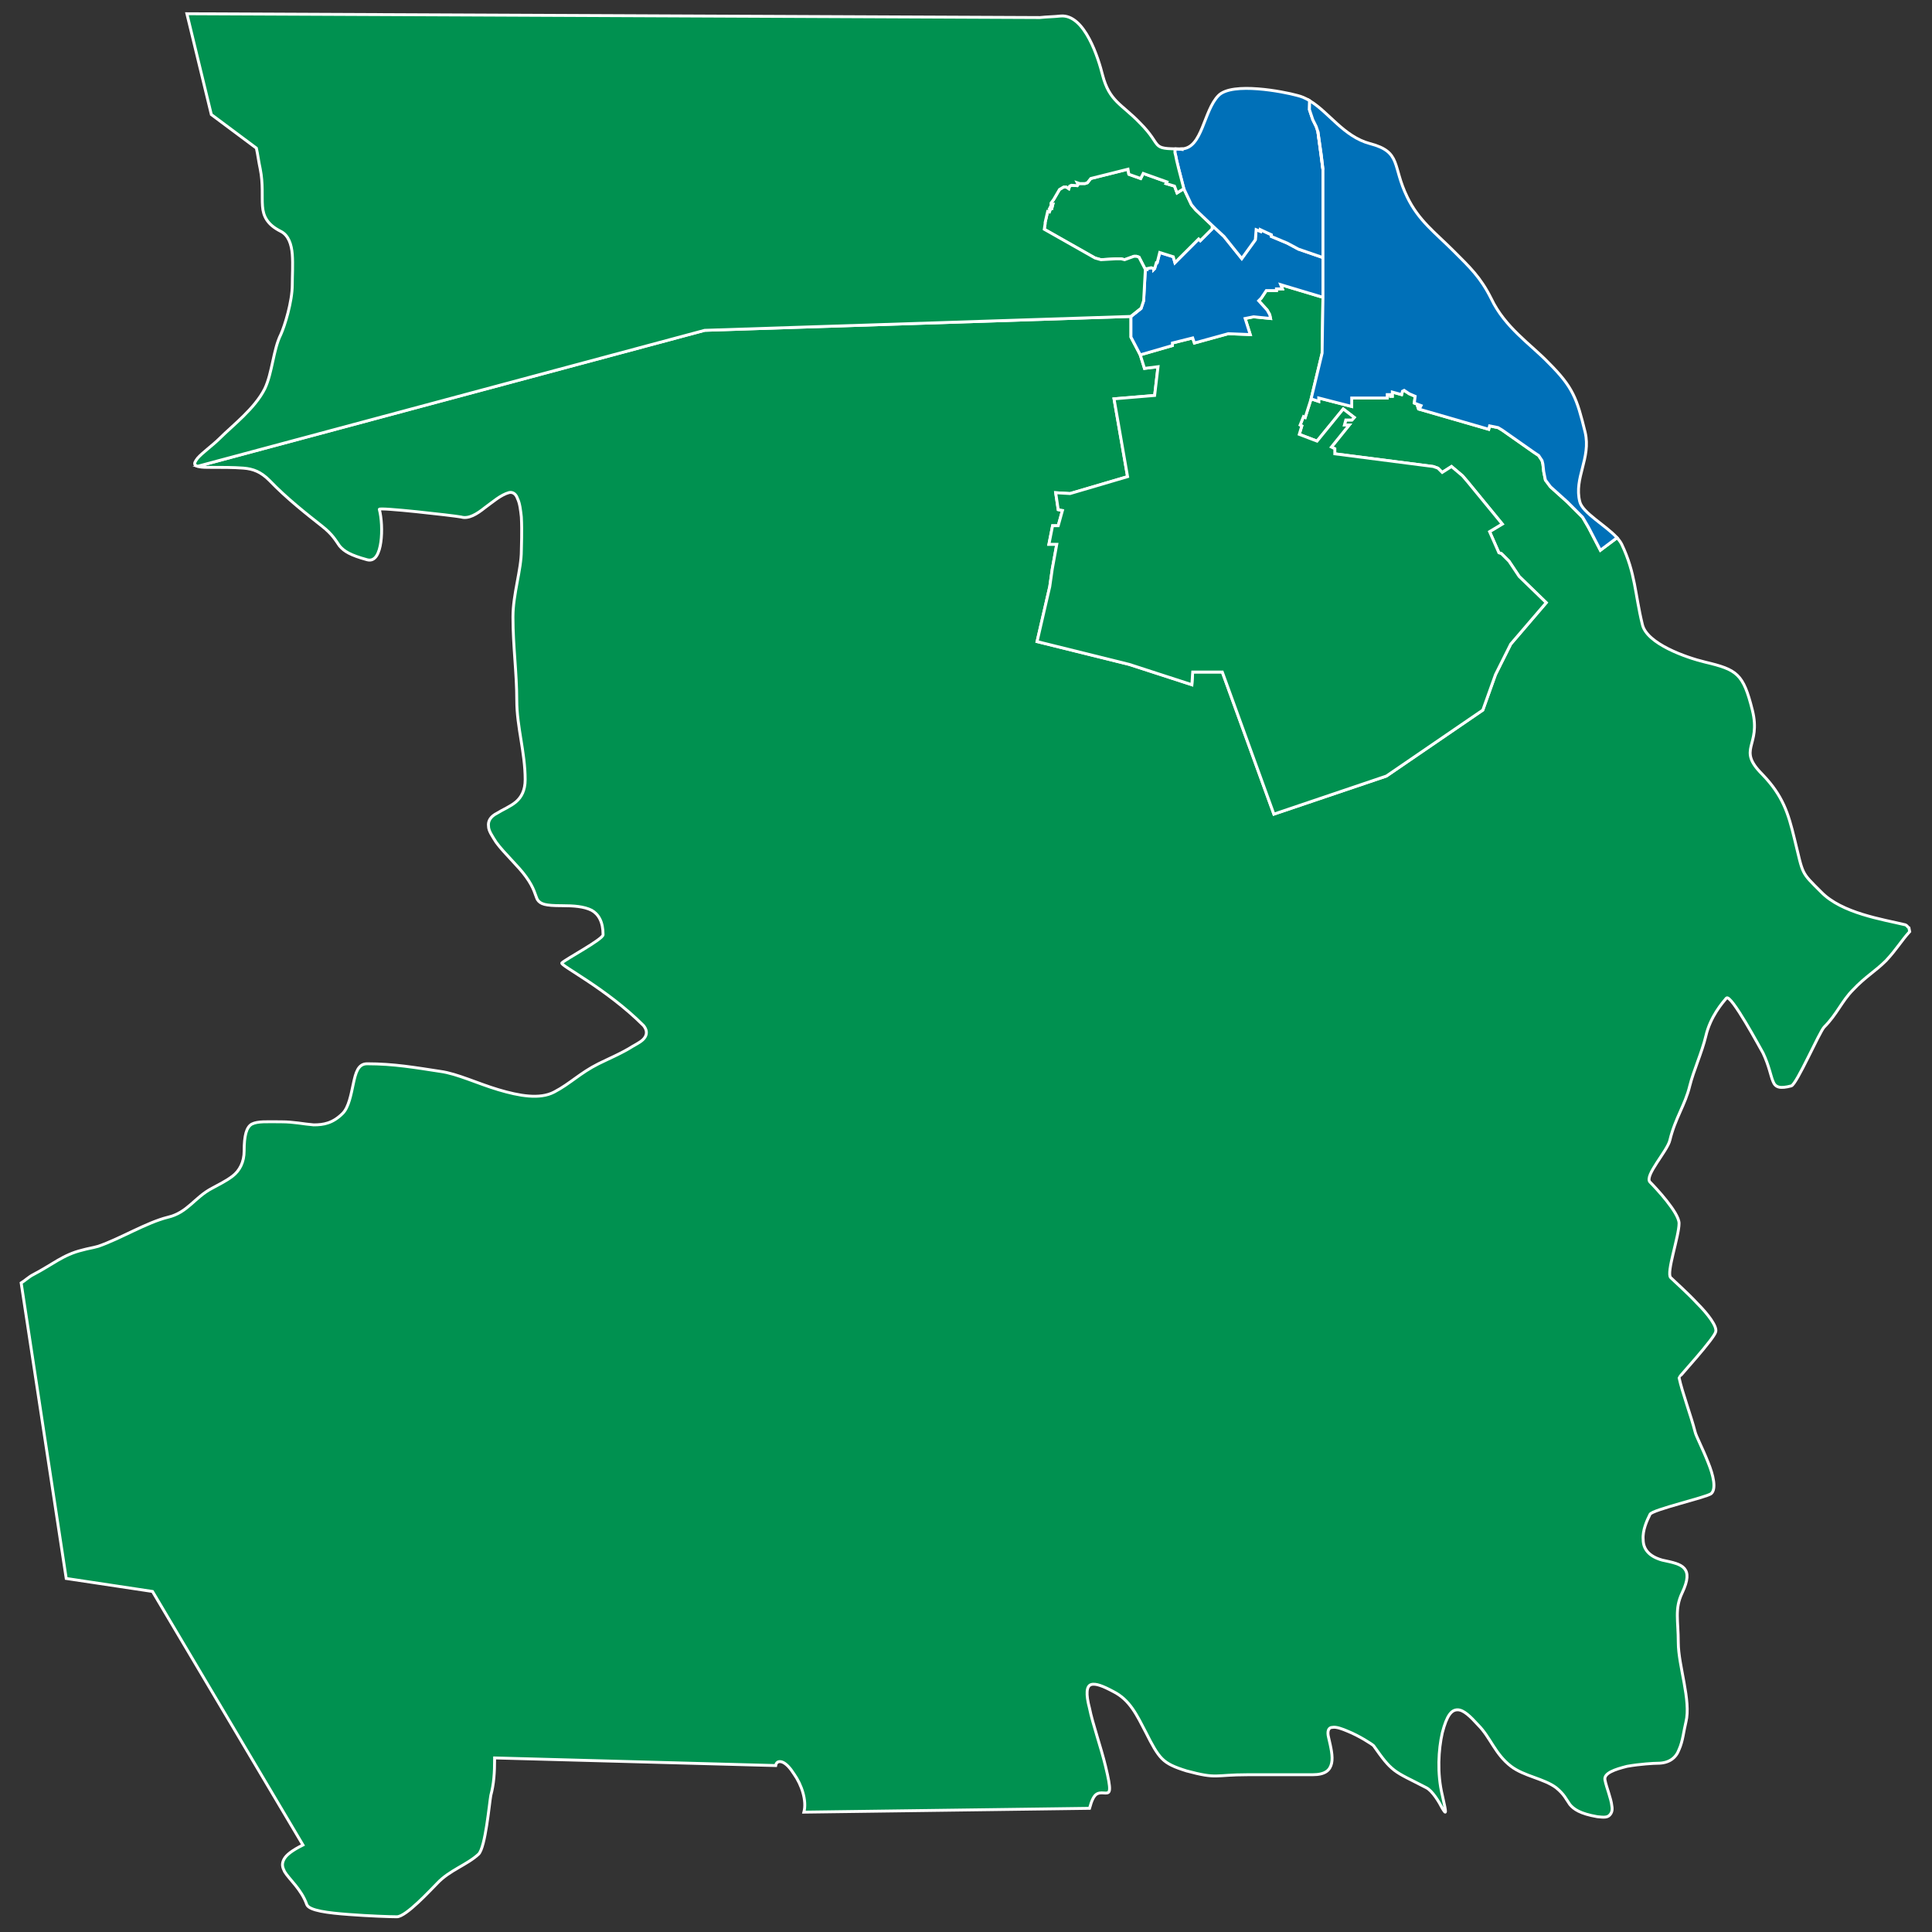
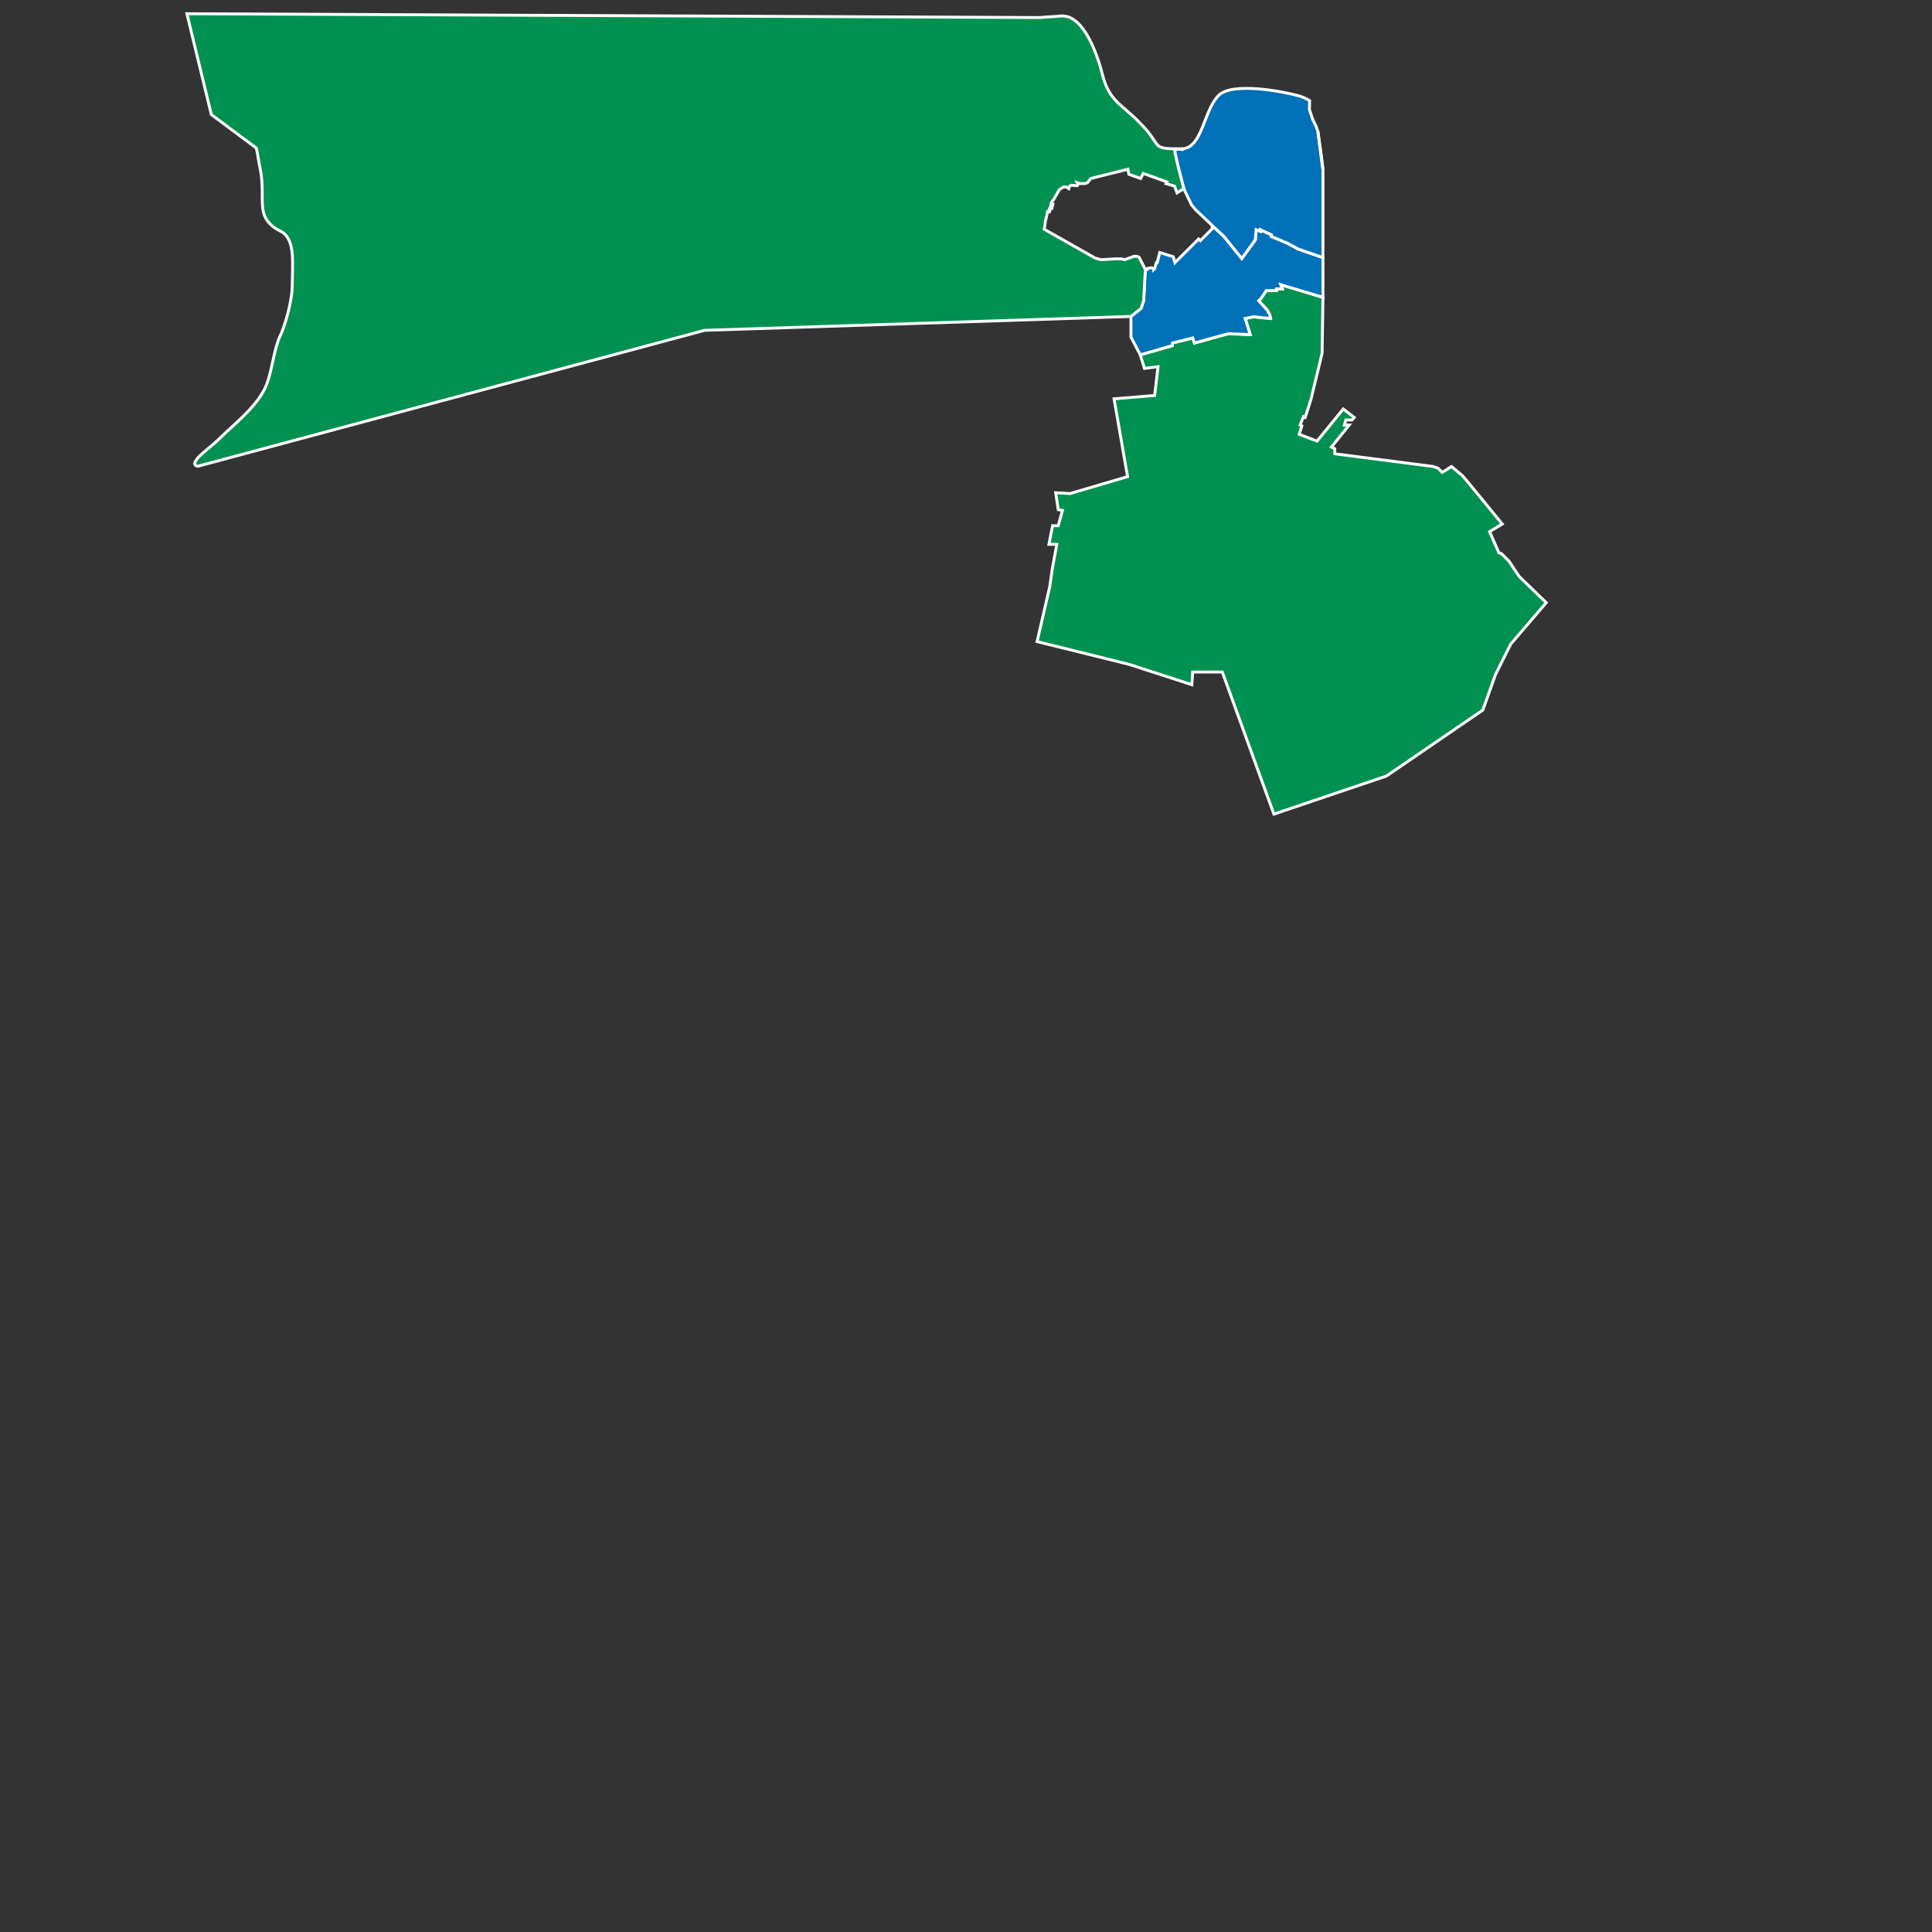
<svg xmlns="http://www.w3.org/2000/svg" version="1.1" id="Capa_1" x="0px" y="0px" viewBox="0 0 1000 1000" style="enable-background:new 0 0 1000 1000;" xml:space="preserve">
  <rect x="0" y="0" width="1000" height="1000" fill="#333333" stroke="none" />
  <style type="text/css">
	.st0{fill:#009150;stroke:#FFFFFF;stroke-width:1.5;}
	.st1{fill:#0070B8;stroke:#FFFFFF;stroke-width:1.5;}
	.st2{fill:#808080;stroke:#FFFFFF;stroke-width:1.5;}
</style>
  <g>
-     <path class="st0" d="M988.059,480.241c-0.79-0.395-0.79-1.186-1.976-1.581   c-11.463-2.767-32.807-5.929-43.479-16.996c-10.672-10.672-9.091-8.301-13.834-27.669   c-3.162-13.044-5.929-22.135-16.601-33.202c-13.439-13.439-0.395-14.23-5.139-33.202   c-4.743-18.973-7.905-20.949-24.506-24.902c-9.882-2.372-30.04-9.486-32.412-19.368   c-3.953-16.206-3.557-26.483-10.672-41.503c-0.547-1.155-1.404-2.319-2.466-3.487l-8.623,6.467   l-6.129-11.82l-3.064-5.253l-7.88-7.88l-8.756-7.88l-2.627-3.502l-0.876-4.378l-0.438-3.94l-0.438-1.751   l-1.751-2.627l-2.627-1.751l-16.198-11.382l-2.189-1.313l-4.378-0.876l-0.438,1.751l-36.336-10.507   l-0.438-1.313l1.313,0.438l0.438-0.876l-3.502-1.313l0.438-3.502l-3.064-1.313l-2.627-1.751   l-0.876,0.438l-0.438,1.751l-4.816-1.313v2.189h-0.876v-0.876h-1.751v1.751h-18.387v4.378   l-17.073-4.378v1.751l-3.94-1.313l-3.064,9.631l-0.876-0.438l-1.751,4.378l0.876,0.438l-1.313,4.378   l9.193,3.502l13.571-16.636l5.691,4.378l-1.157,1.313h-3.221l-0.719,2.627h2.47l-9.193,11.382   l1.751,0.876v2.627l50.939,6.567l2.47,0.876l2.189,2.189l4.816-3.064l5.691,4.816l2.627,3.064   l17.949,21.889l-6.567,3.94l4.816,10.944l1.313,0.438l3.94,3.94l5.253,7.88l14.009,13.571l-18.387,21.451   l-7.88,15.76l-6.567,18.387l-49.907,34.147l-58.224,19.7l-26.704-73.547h-15.322l-0.438,6.567   l-32.396-10.507l-47.718-11.82l6.567-28.456l1.313-9.193l2.314-12.696h-4.065l1.907-9.631h2.908   l2.189-7.88l-2.189-0.438l-1.313-8.756l7.442,0.438l29.769-8.756l-7.004-40.276l21.013-1.751   l1.751-14.884l-7.004,0.876l-2.189-7.004l-4.816-9.193v-8.756v-1.939l-220.64,7.192l-262.47,70.388   c1.083,0.354,2.753,0.532,5.134,0.532c7.51,0,13.439,0,18.577,0.395   c5.138,0.395,9.091,1.976,13.439,6.324c9.091,9.486,19.763,17.787,27.273,23.716   c5.534,4.348,7.115,7.51,9.091,10.277c2.371,2.767,5.534,4.743,14.229,7.115   c4.348,1.186,6.324-3.557,7.115-9.091c0.791-5.534,0.395-12.648-0.791-16.996   c-0.395-1.186,37.945,3.162,42.293,3.953c3.953,1.186,8.3-1.581,12.253-4.743   c4.348-3.162,8.3-6.719,12.649-7.905c1.976-0.395,3.557,0.791,4.348,3.162   c1.186,2.372,1.581,5.929,1.976,9.486c0.395,7.51,0,15.415,0,17.392   c0,9.882-4.348,22.53-4.348,34.388c0,15.02,1.976,28.854,1.976,43.084   c0,13.834,4.348,26.878,4.348,41.108c0,5.534-1.976,9.091-4.743,11.463   c-2.767,2.372-6.72,3.953-9.882,5.929c-3.162,1.581-4.743,3.953-4.348,6.719   c0,2.372,1.976,5.138,3.953,8.301c4.348,5.929,11.463,12.253,15.415,17.787   c4.348,5.929,4.743,9.486,5.929,11.858c1.581,2.372,3.953,3.162,12.649,3.162   c6.324,0,11.463,0.395,15.415,2.372c3.557,1.976,5.929,5.929,5.929,12.648   c0,2.372-19.368,12.648-21.344,14.625c-1.186,1.186,22.925,13.044,42.293,32.412   c1.581,1.976,1.976,3.953,0.791,5.929c-1.186,1.976-3.558,3.162-6.324,4.743   c-5.534,3.557-13.044,6.719-17.787,9.091c-9.486,4.743-14.625,10.277-22.925,14.625   c-7.51,3.953-18.182,1.976-28.854-1.186c-10.672-3.162-21.344-8.301-30.04-9.486   c-13.044-1.976-24.111-3.953-37.945-3.953c-4.743,0-5.929,4.743-7.115,10.277   c-1.186,5.534-2.371,12.253-5.534,15.415c-5.138,5.138-9.882,5.929-15.02,5.929   c-5.138-0.395-10.277-1.581-16.601-1.581c-7.51,0-12.253-0.395-15.415,1.186   c-2.767,1.581-3.953,5.929-3.953,13.834c0,5.929-2.371,10.277-5.929,13.044   c-3.557,2.767-7.905,4.743-10.672,6.324c-9.091,4.743-12.649,12.648-22.925,15.02   c-11.067,2.767-24.506,11.067-35.969,15.02c-2.767,0.791-5.534,1.186-8.3,1.976   c-9.882,2.372-15.415,7.51-25.297,12.648c-2.371,1.186-4.348,3.162-6.324,4.348l23.321,152.968   l44.665,6.72l77.867,131.228c-5.534,2.767-8.696,5.138-9.882,7.51   c-1.186,2.372-0.791,3.953,0.395,6.324c2.371,3.953,8.696,9.091,11.463,16.996   c1.186,3.162,11.067,4.348,21.74,5.138c10.277,0.791,21.344,1.186,24.902,1.186   c4.743,0,17.392-13.834,20.949-17.392c6.324-6.72,15.415-9.486,21.344-15.02   c3.557-3.557,5.534-26.088,6.324-30.435c1.581-5.929,1.976-11.463,1.976-19.368l145.457,3.953   c0.395-2.372,2.371-2.372,3.953-1.581c1.581,0.791,3.558,2.767,5.534,5.929   c3.953,5.534,6.719,13.834,5.139,19.763l147.829-1.976c1.186-4.348,2.372-6.72,3.953-7.51   c1.581-0.791,3.162-0.395,4.348-0.395c2.372,0,3.162-0.791,0-13.834   c-2.371-9.882-6.719-22.135-8.3-30.04c-1.976-7.51-1.581-11.463,0.79-12.253   c2.372-0.791,6.324,0.791,11.463,3.557c8.696,4.348,12.253,12.253,16.997,21.344   c3.162,6.324,5.534,10.672,8.3,13.439s6.324,4.348,12.648,6.324   c16.206,4.348,14.229,1.976,31.621,1.976c11.068,0,22.53,0,33.598,0c6.719,0,9.091-2.372,9.882-5.929   c0.79-3.557-0.395-8.301-1.581-13.439c-0.79-3.162,0-5.138,1.976-5.138   c1.976-0.395,5.139,0.791,7.905,1.976c5.929,2.372,12.648,6.72,13.439,7.51   c4.743,6.72,7.115,9.882,10.672,12.648c3.558,2.767,8.3,4.743,16.601,9.091   c3.162,1.581,6.719,7.51,8.3,10.672c1.976,3.162,2.371,3.557,0-6.72   c-2.767-11.463-1.976-23.716,0-32.412c2.371-9.091,4.743-11.858,7.905-11.858   c3.162,0,6.719,3.557,10.672,7.905c6.324,6.324,8.696,15.02,16.997,21.344   c6.719,5.138,16.997,6.324,23.321,11.067c4.348,3.557,5.139,5.929,7.115,8.696   c1.976,2.372,5.139,4.743,14.229,6.324c3.558,0.395,5.139,0.395,6.324-0.791   c1.186-1.186,1.581-2.767,1.186-4.743c-0.395-3.953-2.767-9.486-3.558-13.439   c-0.79-3.557,5.139-5.534,11.463-7.115c6.719-1.186,13.834-1.581,15.811-1.581   c5.929,0,9.486-2.767,11.068-7.115c1.976-4.348,2.371-9.486,3.557-14.23   c2.767-11.067-3.953-29.25-3.953-41.108c0-11.463-1.976-17.392,1.976-25.692   c3.162-6.72,3.162-10.277,1.186-12.649c-1.976-2.372-5.929-3.162-11.463-4.348   c-7.115-1.976-9.882-5.929-9.882-10.672c-0.395-4.743,1.976-9.882,3.558-13.044   c1.186-2.372,28.854-8.696,31.621-10.672c2.767-2.372,1.186-9.486-1.581-16.206   c-2.767-7.115-6.324-13.834-6.719-15.811c-1.976-7.905-6.719-20.554-8.3-28.064   c0-0.395,18.182-20.159,18.973-23.716c0.79-2.767-3.953-9.091-9.486-14.625   c-5.534-5.929-11.858-11.463-13.834-13.439c-2.372-2.372,4.348-21.344,4.348-28.064   c0-5.534-12.253-18.577-15.02-21.344c-3.162-3.162,9.091-16.206,10.277-21.74   c2.767-11.463,7.905-18.182,10.277-28.064c1.976-7.905,6.324-17.392,8.3-25.692   c2.371-10.277,8.696-17.392,10.672-19.763c2.372-2.372,17.787,26.483,18.973,28.459   c3.162,6.719,3.953,11.858,5.139,14.625c1.186,3.162,3.558,3.953,9.487,2.372   c2.767-0.791,14.625-28.064,16.997-30.435c6.719-6.719,9.091-13.439,15.02-19.368   c6.324-6.719,11.463-9.486,16.997-15.02c5.534-5.929,7.905-10.277,12.253-15.02L988.059,480.241z" />
    <polygon class="st0" points="684.759,153.902 662.87,147.336 663.746,149.525 660.681,149.525    660.681,150.4 655.428,150.4 652.801,154.34 651.488,155.654 655.866,160.469 657.211,162.877    657.617,164.847 648.861,163.971 644.484,164.847 647.11,173.165 635.728,172.727 618.217,177.542    617.341,174.916 606.835,177.542 606.835,178.856 590.199,183.671 592.388,190.676 599.393,189.8    597.641,204.685 576.628,206.436 583.633,246.711 553.864,255.467 546.421,255.029 547.735,263.785    549.924,264.222 547.735,272.102 544.827,272.102 542.919,281.734 546.984,281.734 544.67,294.429    543.357,303.622 536.79,332.078 584.508,343.898 616.904,354.405 617.341,347.838 632.664,347.838    659.368,421.385 717.593,401.685 767.499,367.538 774.066,349.151 781.946,333.391 800.333,311.94    786.324,298.369 781.07,290.489 777.13,286.549 775.817,286.111 771.001,275.167 777.568,271.227    759.619,249.338 756.993,246.274 751.301,241.458 746.486,244.522 744.297,242.334 741.827,241.458    690.888,234.891 690.888,232.265 689.137,231.389 698.33,220.007 695.86,220.007 696.579,217.38    699.8,217.38 700.957,216.067 695.266,211.689 681.695,228.325 672.501,224.822 673.815,220.445    672.939,220.007 674.69,215.629 675.566,216.067 678.63,206.436 684.321,182.796  " />
    <polygon class="st1" points="606.835,177.542 617.341,174.916 618.217,177.542 635.728,172.727    647.11,173.165 644.484,164.847 648.861,163.971 657.617,164.847 657.211,162.877 655.866,160.469    651.488,155.654 652.801,154.34 655.428,150.4 660.681,150.4 660.681,149.525 663.746,149.525    662.87,147.336 684.759,153.902 684.759,133.327 672.064,128.949 666.373,125.885 658.055,122.382    658.055,121.507 652.364,118.88 652.364,119.756 650.175,118.88 649.737,124.134 642.733,133.835    633.539,122.382 627.41,116.691 627.41,118.442 621.281,124.571 620.406,123.696 608.148,135.954    607.273,132.889 600.268,130.7 598.955,135.954 598.517,135.954 597.641,139.018 597.204,139.456    597.204,139.018 595.89,138.58 593.701,139.018 593.701,139.456 592.826,139.456 591.95,155.654    590.637,159.594 585.697,163.534 585.384,163.784 585.384,165.722 585.384,174.478 590.199,183.671    606.835,178.856  " />
-     <polygon class="st0" points="593.701,139.018 595.89,138.58 597.204,139.018 597.204,139.456    597.641,139.018 598.517,135.954 598.955,135.954 600.268,130.7 607.273,132.889 608.148,135.954    620.406,123.696 621.281,124.571 627.41,118.442 627.41,116.691 618.874,108.592 616.685,105.966    612.745,97.648 609.243,99.837 607.929,96.335 603.551,95.021 603.989,94.146 591.731,89.768    590.418,92.395 584.289,90.206 583.851,87.579 564.589,92.395 562.838,94.584 561.525,95.021    558.898,95.021 557.585,94.584 558.023,95.459 557.585,96.1 554.52,95.897 553.645,96.335    553.207,97.648 551.894,96.772 550.58,96.772 548.391,98.086 545.327,103.339 544.014,105.09    544.014,105.966 544.014,106.232 544.889,105.966 544.451,107.717 543.576,107.279 543.138,108.155    543.576,108.592 543.138,109.687 542.263,109.468 540.949,115.159 540.949,115.8 540.511,118.661    566.778,133.546 569.843,134.421 577.285,133.984 580.146,133.984 580.349,133.984 582.1,134.421    586.916,132.67 588.229,132.67 589.543,133.108 592.826,139.456 593.701,139.456  " />
    <path class="st1" d="M618.874,108.592l8.537,8.099l6.129,5.691l9.193,11.453l7.004-9.701l0.438-5.253   l2.189,0.876v-0.876l5.691,2.627v0.876l8.318,3.502l5.691,3.064l12.696,4.378V87.798l-2.627-19.7   l-0.876-2.627l-1.751-3.502l-1.751-5.253l0.115-4.608c-2.026-1.22-4.142-2.171-6.418-2.706   c-7.115-1.976-33.597-7.115-40.712,0c-7.851,7.851-8.297,27.392-19.141,27.662l0.052,0.227   l-3.13-0.237l-0.372,0.542v1.446l0.438,1.751l0.438,2.189l1.118,4.597l2.603,10.069l3.94,8.318   L618.874,108.592z" />
-     <path class="st1" d="M817.7,259.683c-3.162-12.253,5.929-22.53,2.767-35.969   c-4.348-17.787-6.324-23.321-18.973-35.969c-9.091-9.486-22.53-18.182-29.645-33.202   c-5.534-11.067-11.068-16.206-19.368-24.506c-9.882-9.882-18.182-15.811-24.111-28.064   c-7.905-16.206-2.767-23.321-19.368-27.669c-13.461-3.611-21.197-16.215-31.132-22.196l-0.115,4.608   l1.751,5.253l1.751,3.502l0.876,2.627l1.751,12.258l0.876,7.442v45.529v20.576l-0.438,28.893   l-5.691,23.64l3.94,1.313v-1.751l17.073,4.378v-4.378h18.387v-1.751h1.751v0.876h0.876v-2.189   l4.816,1.313l0.438-1.751l0.876-0.438l2.627,1.751l3.064,1.313l-0.438,3.502l3.502,1.313   l-0.438,0.876l-1.313-0.438l0.438,1.313l36.336,10.507l0.438-1.751l4.378,0.876l2.189,1.313   l16.198,11.382l2.627,1.751l1.751,2.627l0.438,1.751l0.438,3.94l0.876,4.378l2.627,3.502l8.756,7.88   l7.88,7.88l3.064,5.253l6.129,11.82l8.623-6.467C831.13,271.904,819.038,265.369,817.7,259.683z" />
    <polygon class="st2" points="683.884,80.356 682.133,68.098 684.759,87.798  " />
    <path class="st0" d="M585.384,163.784l5.253-4.19l1.313-3.94l0.876-16.198l-3.283-6.348l-1.313-0.438   h-1.313l-4.816,1.751l-1.751-0.438H580.146h-2.861l-7.442,0.438l-3.064-0.876l-26.267-14.884   l0.438-2.861v-0.641l1.313-5.691l0.876,0.219l0.438-1.094l-0.438-0.438l0.438-0.876l0.876,0.438   l0.438-1.751l-0.876,0.266v-0.266v-0.876l1.313-1.751l3.064-5.253l2.189-1.313h1.313l1.313,0.876   l0.438-1.313l0.876-0.438l3.064,0.203l0.438-0.641l-0.438-0.876l1.313,0.438h2.627l1.313-0.438   l1.751-2.189l19.262-4.816l0.438,2.627l6.129,2.189l1.313-2.627l12.258,4.378l-0.438,0.876   l4.378,1.313l1.313,3.502l3.502-2.189l-2.603-10.069l-1.118-4.597l-0.438-2.189l-0.438-1.751v-1.446   l0.372-0.542l3.13,0.237l-0.052-0.227c-0.076,0.002-0.15,0.006-0.227,0.006   c-16.601,0-9.091-1.186-21.344-13.439c-9.486-9.882-15.811-11.067-19.368-24.902   c-1.976-7.905-9.091-31.621-21.74-30.435c-3.557,0.395-7.115,0.395-10.672,0.791L96.735,7.109   l12.649,52.175l23.321,17.392c0.791,3.557,1.186,7.115,1.976,10.672   c1.581,7.905,0.791,14.23,1.186,19.368c0.395,5.138,2.371,9.486,9.486,13.044   c3.953,1.976,5.534,6.72,5.929,11.858c0.395,5.138,0,11.463,0,15.811   c0,8.696-3.953,21.344-5.929,25.692c-3.953,7.905-4.348,19.763-8.3,28.064   c-5.138,10.277-16.601,18.973-23.321,25.692c-3.557,3.557-9.091,7.51-11.463,10.277   c-1.186,1.581-1.976,2.767-1.186,3.557c0.261,0.261,0.655,0.478,1.19,0.653l262.47-70.388   L585.384,163.784z" />
-     <polygon class="st2" points="590.637,159.594 585.384,163.784 585.697,163.534  " />
  </g>
</svg>